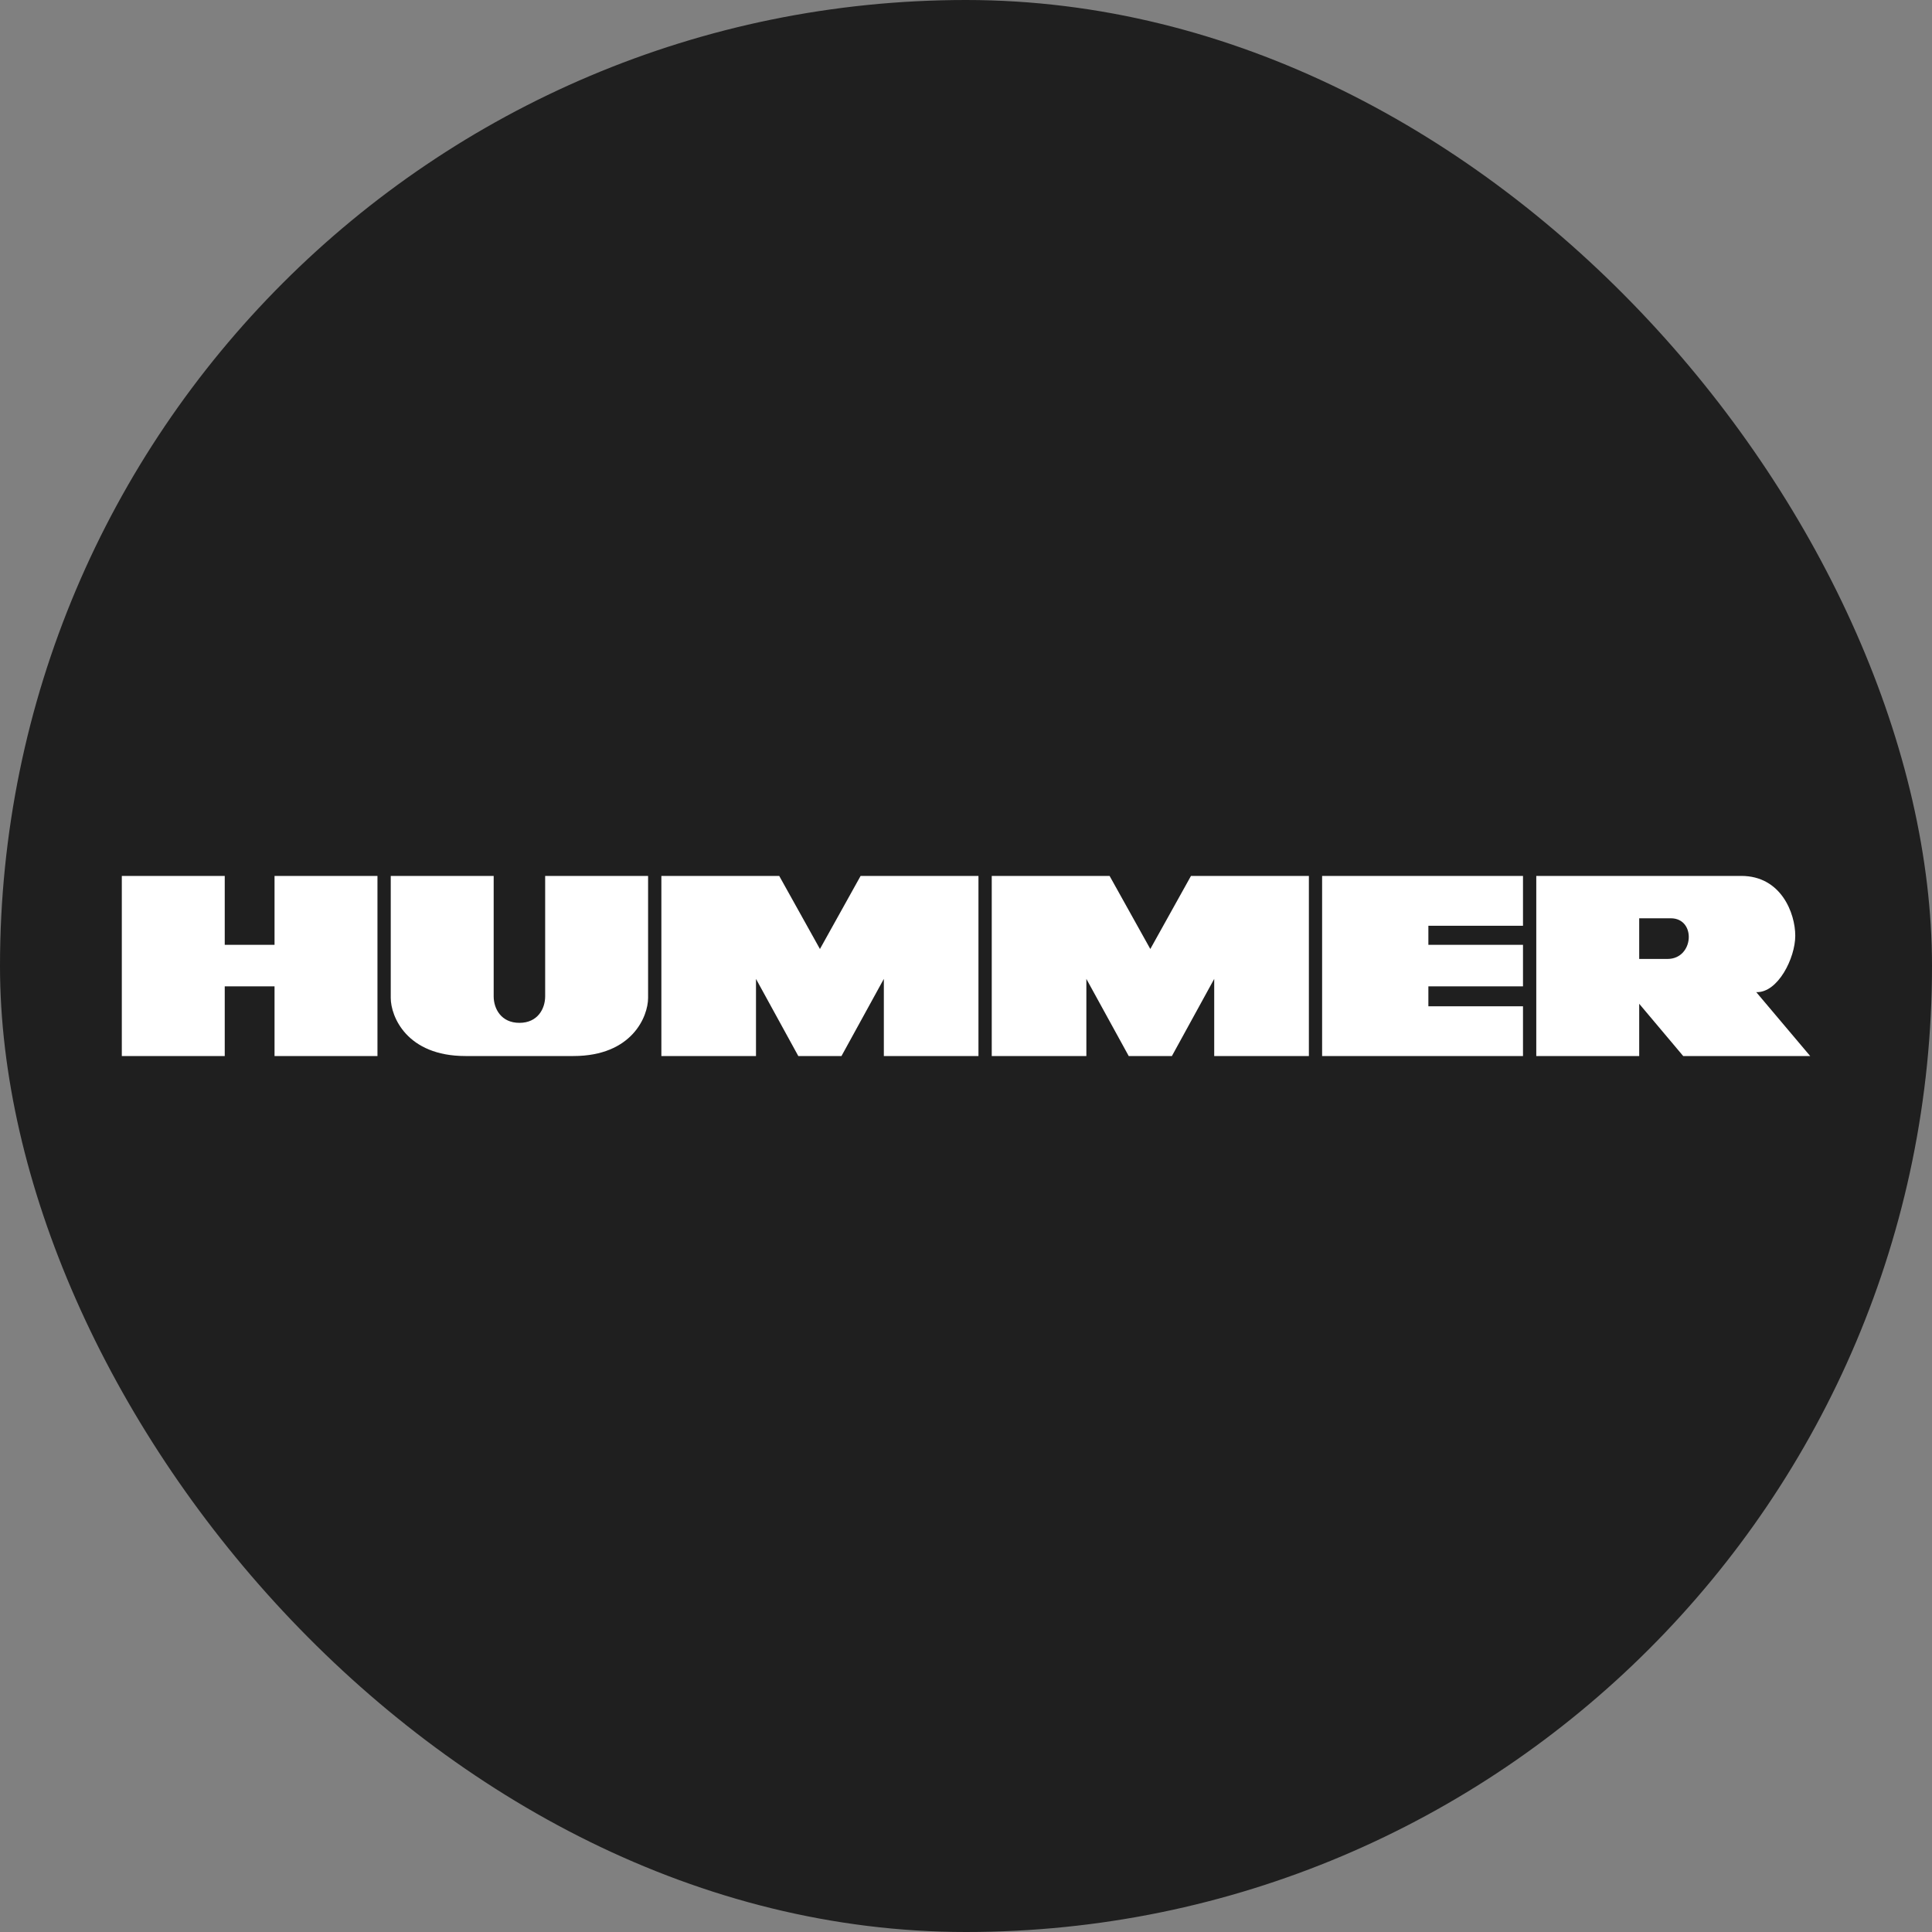
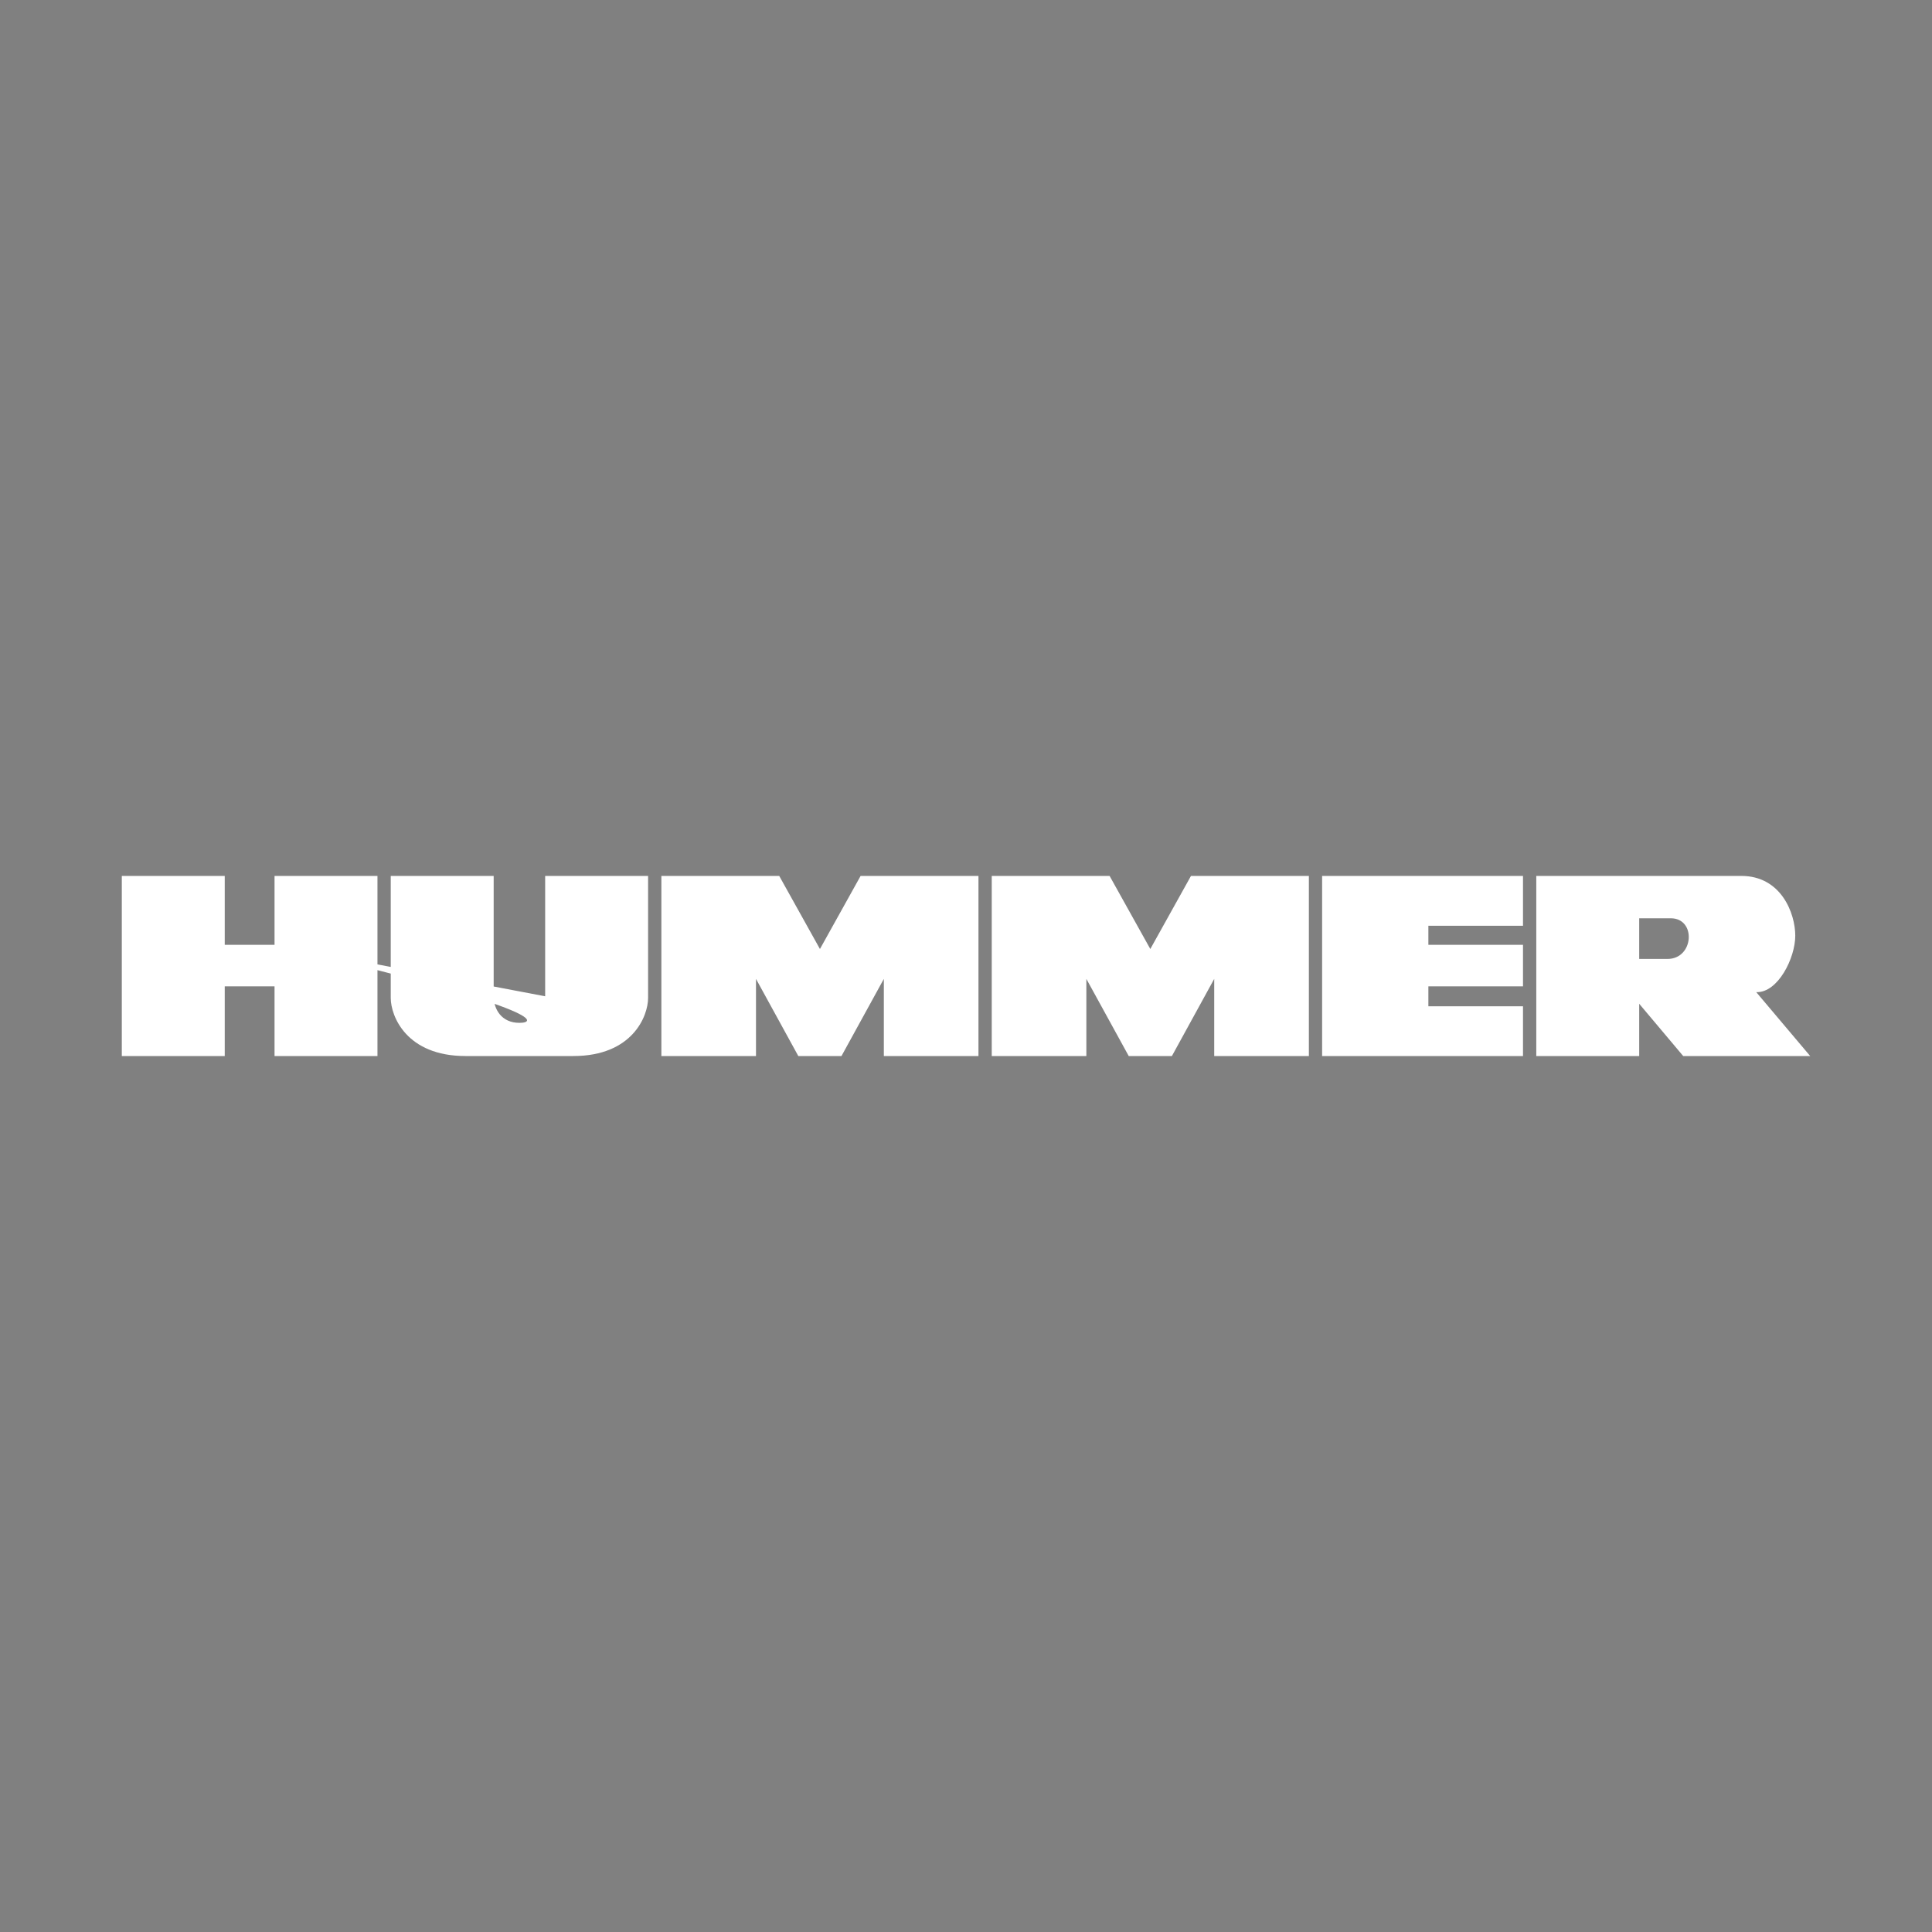
<svg xmlns="http://www.w3.org/2000/svg" width="40" height="40" viewBox="0 0 40 40" fill="none">
  <rect x="0" y="0" width="40" height="40" fill="#808080" stroke="none" />
-   <rect width="40" height="40" rx="20" fill="#1F1F1F" />
-   <path d="M5.684 19.562H4.653V18.135H2.522V21.864H4.653V20.421H5.684V21.864H7.815V18.135H5.684V19.562ZM11.287 20.627C11.287 20.885 11.132 21.177 10.754 21.177C10.376 21.177 10.221 20.885 10.221 20.627V18.135H8.09V20.661C8.09 21.04 8.417 21.864 9.637 21.864H11.871C13.091 21.864 13.418 21.04 13.418 20.661V18.135H11.287V20.627ZM16.976 19.648L16.133 18.135H13.693V21.864H15.652V20.267L16.528 21.864H17.422L18.299 20.267V21.864H20.258V18.135H17.818L16.976 19.648ZM23.816 19.648L22.973 18.135H20.533V21.864H22.492V20.267L23.369 21.864H24.263L25.139 20.267V21.864H27.099V18.135H24.658L23.816 19.648ZM27.373 21.864H31.532V20.834H29.573V20.421H31.532V19.562H29.573V19.167H31.532V18.135H27.373V21.864ZM37.169 19.373C37.169 18.909 36.877 18.135 36.052 18.135H31.807V21.864H33.938V20.782L34.849 21.864H37.478L36.361 20.541C36.808 20.559 37.169 19.837 37.169 19.373ZM34.523 19.854H33.938V19.012H34.591C35.124 19.012 35.073 19.854 34.523 19.854Z" fill="white" />
+   <path d="M5.684 19.562H4.653V18.135H2.522V21.864H4.653V20.421H5.684V21.864H7.815V18.135H5.684V19.562ZC11.287 20.885 11.132 21.177 10.754 21.177C10.376 21.177 10.221 20.885 10.221 20.627V18.135H8.09V20.661C8.09 21.04 8.417 21.864 9.637 21.864H11.871C13.091 21.864 13.418 21.04 13.418 20.661V18.135H11.287V20.627ZM16.976 19.648L16.133 18.135H13.693V21.864H15.652V20.267L16.528 21.864H17.422L18.299 20.267V21.864H20.258V18.135H17.818L16.976 19.648ZM23.816 19.648L22.973 18.135H20.533V21.864H22.492V20.267L23.369 21.864H24.263L25.139 20.267V21.864H27.099V18.135H24.658L23.816 19.648ZM27.373 21.864H31.532V20.834H29.573V20.421H31.532V19.562H29.573V19.167H31.532V18.135H27.373V21.864ZM37.169 19.373C37.169 18.909 36.877 18.135 36.052 18.135H31.807V21.864H33.938V20.782L34.849 21.864H37.478L36.361 20.541C36.808 20.559 37.169 19.837 37.169 19.373ZM34.523 19.854H33.938V19.012H34.591C35.124 19.012 35.073 19.854 34.523 19.854Z" fill="white" />
</svg>